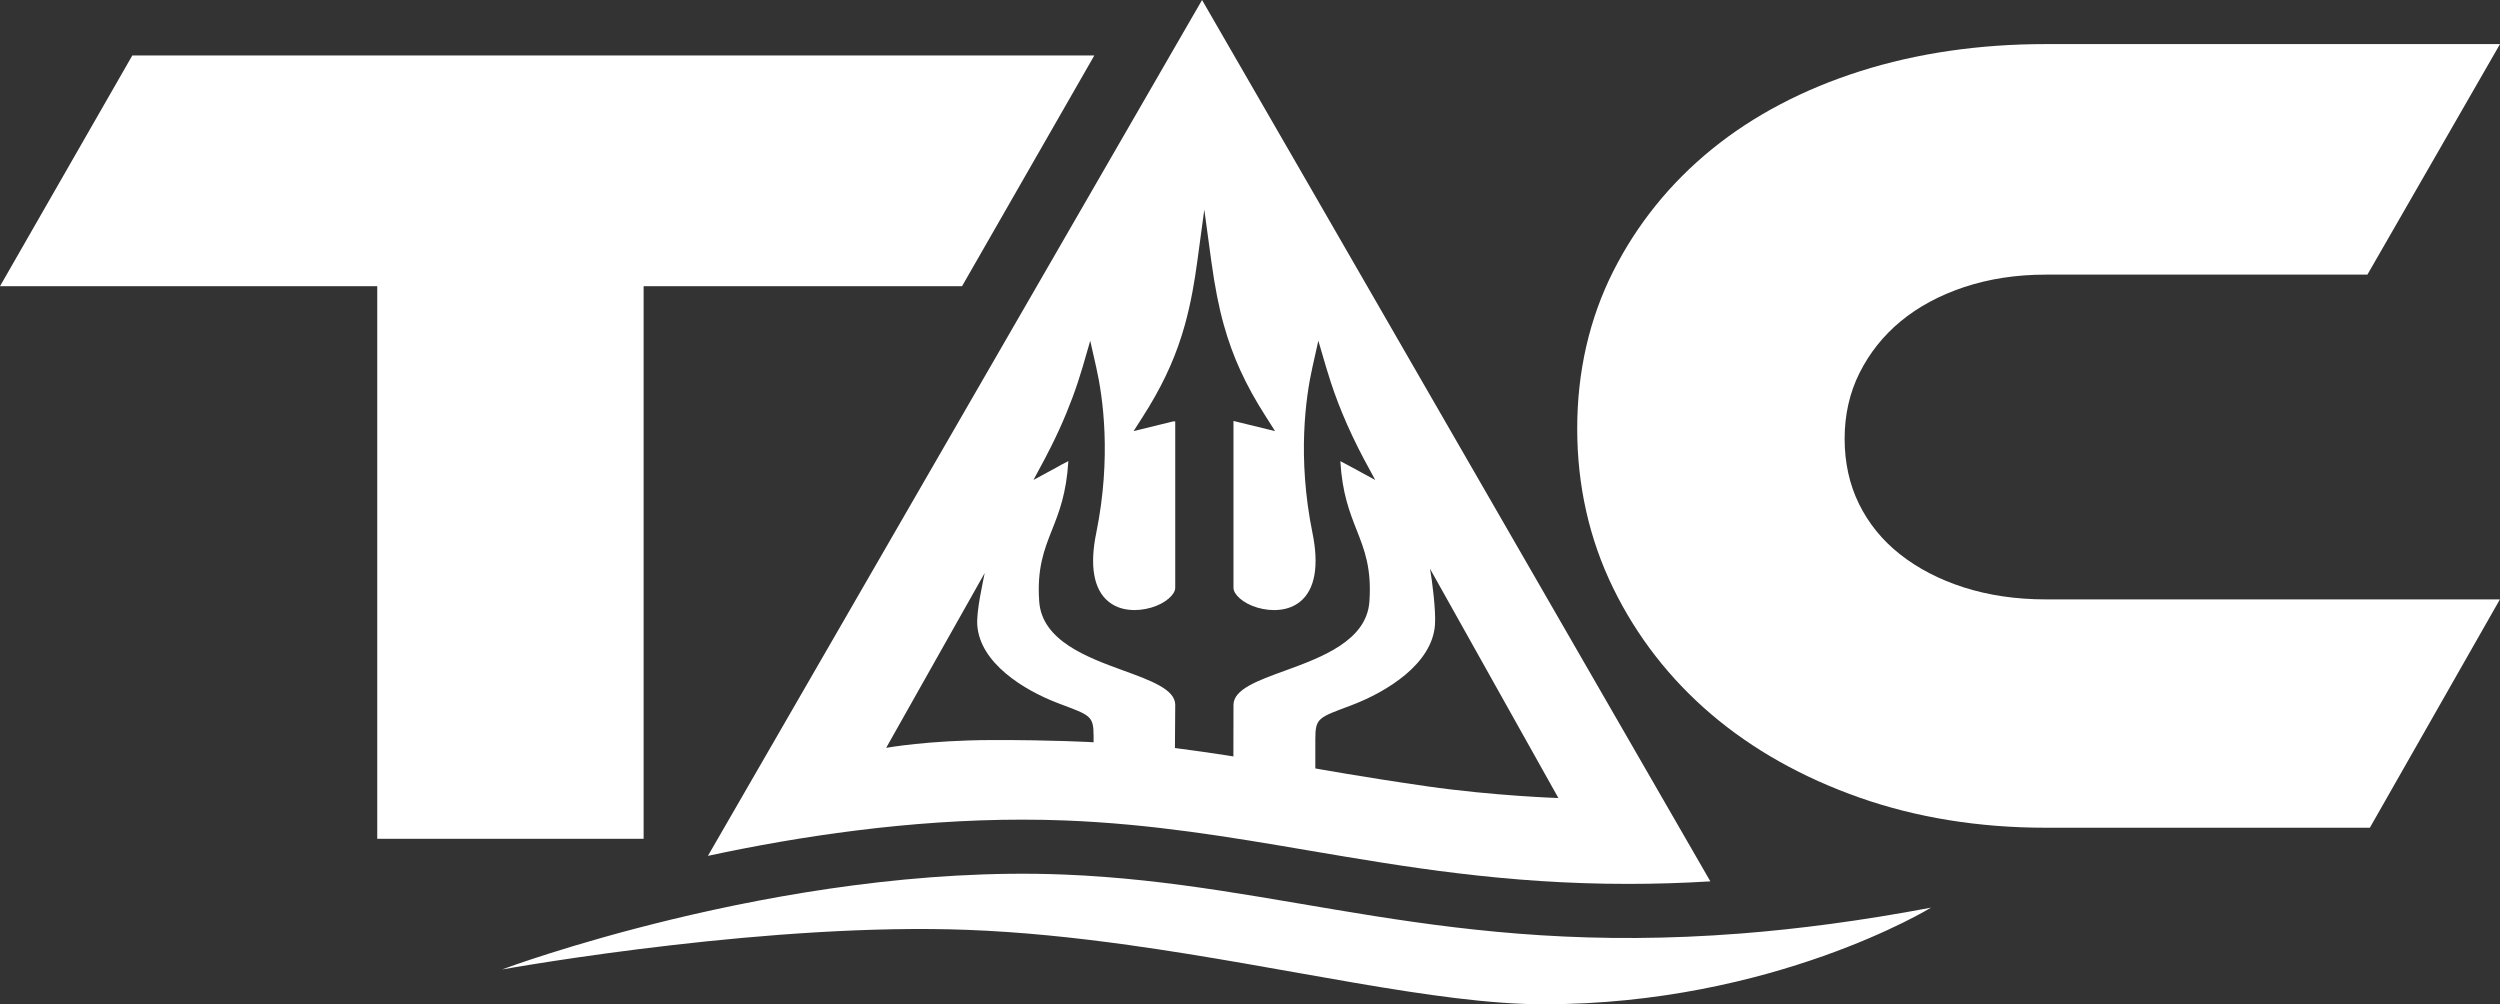
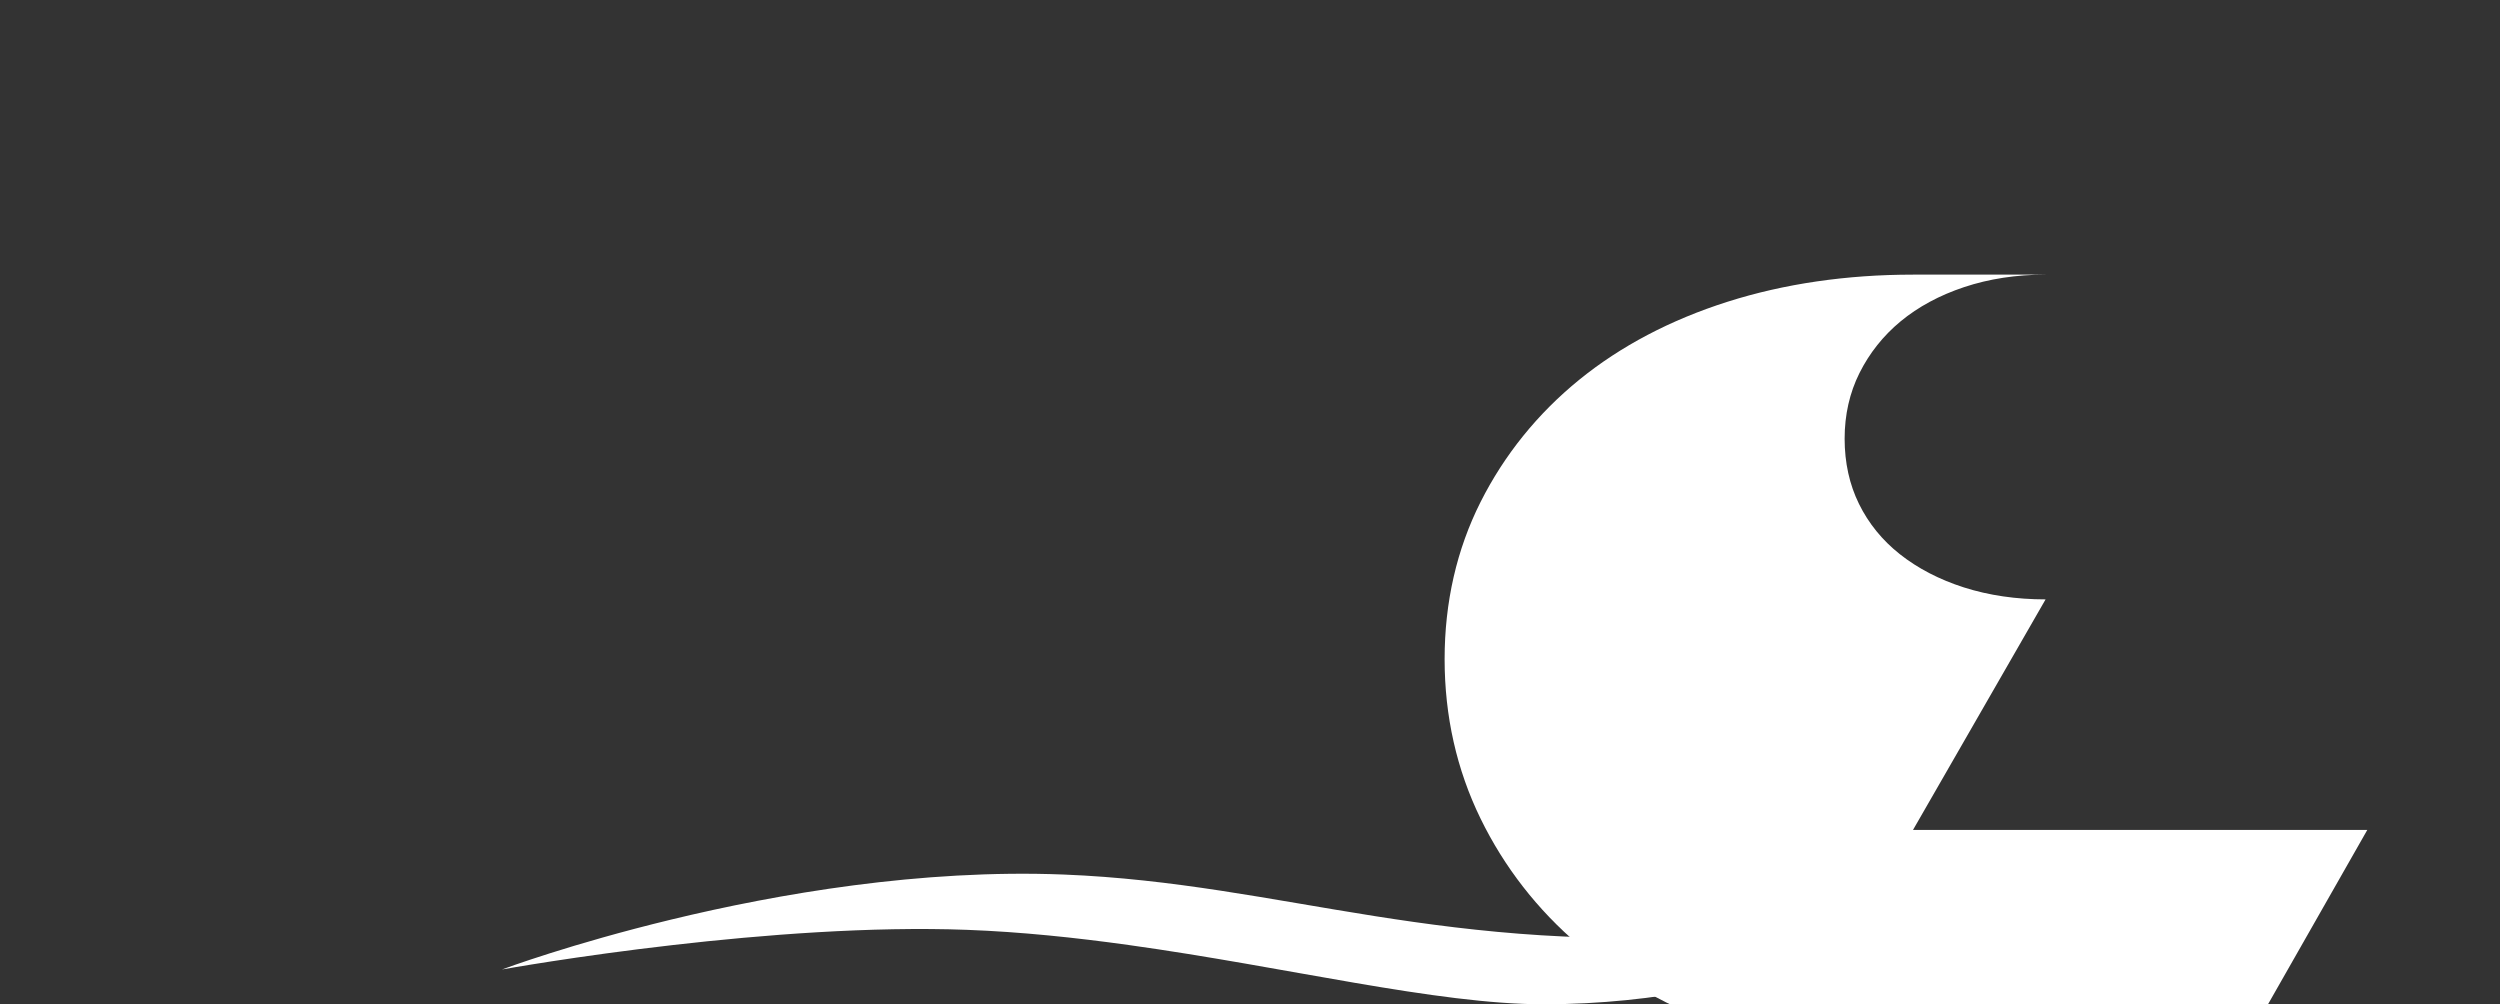
<svg xmlns="http://www.w3.org/2000/svg" id="Layer_2" viewBox="0 0 262.128 105.302">
  <rect x="0" y="0" width="262.128" height="105.302" fill="#333333" stroke="none" />
  <g id="Components">
    <g id="b8030bed-fee3-4281-a13f-31b5686d9316_5">
      <a>
-         <polygon id="logoMark_PathItem_" points="13.872 5.818 0 30.009 39.554 30.009 39.554 87.951 67.484 87.951 67.484 30.009 100.87 30.009 114.741 5.818 13.872 5.818" style="fill:#fff;" />
-       </a>
-       <path id="logoMark_CompoundPathItem_" d="m136.795,18.635l-9.037-15.652-1.722-2.983-1.713,2.967-50.098,86.772c9.535-2.055,21.12-3.799,32.959-3.799,1.519,0,3.033.029,4.5.086,9.167.364,17.161,1.722,25.628,3.164,10.081,1.713,20.507,3.487,33.373,3.487,2.848,0,5.723-.086,8.647-.265l-42.537-73.777h0Zm-22.132,59.193s-4.205-.251-10.686-.232c-6.679.019-11.063.817-11.063.817l10.331-18.329c-.198,1.044-.88,3.982-.775,5.468.278,3.963,4.862,6.811,8.504,8.192,3.317,1.259,3.69,1.259,3.69,3.42v.663h0Zm20.096-7.516c-2.923,1.059-5.426,1.977-5.426,3.599l-.01,5.403s-1.301-.214-3.202-.484c-.772-.108-1.642-.232-2.57-.35-.118-.015-.236-.034-.358-.048l.032-4.521v-.029c-.028-1.602-2.53-2.516-5.42-3.57-3.818-1.391-8.547-3.127-8.842-7.238-.246-3.486.52-5.43,1.33-7.483.752-1.888,1.518-3.841,1.726-7.242-.213.103-.44.221-.691.358-.141.076-.288.157-.44.246l-2.53,1.372,1.177-2.189c.242-.459.478-.918.705-1.377.572-1.145,1.103-2.304,1.576-3.458.444-1.075.846-2.153,1.2-3.227.175-.53.341-1.055.497-1.581l.8-2.766.634,2.814c.692,3.06,1.608,9.398-.004,17.341-.709,3.443-.265,5.927,1.267,7.181.591.486,1.32.785,2.172.87.747.085,1.556,0,2.336-.227,1.57-.468,2.507-1.414,2.507-2.067v-17.455h-.208l-4.157,1.017.998-1.562c.218-.339.425-.68.629-1.011,1.741-2.891,2.909-5.563,3.742-8.539.307-1.116.577-2.275.819-3.58v-.01c.175-.945.339-1.968.491-3.098l.734-5.426.737,5.426c.374,2.696.776,4.763,1.315,6.689.932,3.325,2.275,6.272,4.376,9.55l.993,1.562-4.361-1.065v17.503c0,.644.926,1.599,2.497,2.067.781.227,1.585.312,2.332.227.857-.085,1.585-.383,2.181-.87,1.534-1.264,1.974-3.738,1.273-7.181-1.613-7.928-.701-14.272-.015-17.341l.629-2.82.648,2.21.166.562c.057.189.109.374.175.564.425,1.419.932,2.842,1.513,4.243.663,1.613,1.433,3.24,2.28,4.835l1.183,2.189-2.488-1.353c-.44-.246-.832-.453-1.168-.623.198,3.391.975,5.35,1.717,7.242.808,2.052,1.575,4.001,1.329,7.483-.288,4.111-5.022,5.847-8.826,7.238h0Zm14.853,12.132c-6.67-.96-11.698-1.873-11.698-1.873v-3.113c0-2.223.383-2.223,3.793-3.513,3.751-1.425,8.463-4.352,8.752-8.43.109-1.528-.318-4.807-.52-5.88l13.462,24.04s-6.76-.223-13.789-1.231Z" style="fill:#fff;" />
+         </a>
      <a>
        <path id="logoMark_PathItem_-2" d="m202.468,95.169s-16.523,10.132-40.61,10.132c-11.254,0-26.907-3.904-43.549-6.22-5.561-.775-11.232-1.371-16.885-1.585-10.102-.382-21.539.523-30.801,1.585-10.218,1.171-17.788,2.535-17.994,2.571.211-.079,7.244-2.692,17.739-5.232,11.151-2.698,26.208-5.314,41.15-4.724,23.105.915,40.023,8.615,71.029,6.182,6.054-.475,12.644-1.336,19.921-2.709h0Z" style="fill:#fff;" />
      </a>
      <a>
-         <path id="logoMark_PathItem_-3" d="m214.482,62.847c-3.073,0-5.955-.422-8.562-1.254-2.583-.828-4.845-2.002-6.724-3.491-1.836-1.452-3.275-3.224-4.279-5.268-.999-2.028-1.506-4.328-1.506-6.836,0-2.501.524-4.818,1.558-6.886,1.047-2.094,2.499-3.918,4.316-5.421,1.843-1.523,4.082-2.73,6.655-3.587,2.607-.868,5.481-1.308,8.542-1.308h33.743l13.903-24.173h-47.645c-6.962,0-13.502.956-19.438,2.841-5.979,1.899-11.214,4.653-15.561,8.185-4.365,3.552-7.843,7.859-10.337,12.802-2.505,4.97-3.775,10.519-3.775,16.493,0,5.966,1.266,11.586,3.764,16.704,2.485,5.092,5.956,9.556,10.316,13.267,4.333,3.685,9.561,6.62,15.539,8.722,5.958,2.092,12.515,3.152,19.491,3.152h34l13.634-23.94h-47.634Z" style="fill:#fff;" />
+         <path id="logoMark_PathItem_-3" d="m214.482,62.847c-3.073,0-5.955-.422-8.562-1.254-2.583-.828-4.845-2.002-6.724-3.491-1.836-1.452-3.275-3.224-4.279-5.268-.999-2.028-1.506-4.328-1.506-6.836,0-2.501.524-4.818,1.558-6.886,1.047-2.094,2.499-3.918,4.316-5.421,1.843-1.523,4.082-2.73,6.655-3.587,2.607-.868,5.481-1.308,8.542-1.308h33.743h-47.645c-6.962,0-13.502.956-19.438,2.841-5.979,1.899-11.214,4.653-15.561,8.185-4.365,3.552-7.843,7.859-10.337,12.802-2.505,4.97-3.775,10.519-3.775,16.493,0,5.966,1.266,11.586,3.764,16.704,2.485,5.092,5.956,9.556,10.316,13.267,4.333,3.685,9.561,6.62,15.539,8.722,5.958,2.092,12.515,3.152,19.491,3.152h34l13.634-23.94h-47.634Z" style="fill:#fff;" />
      </a>
    </g>
  </g>
</svg>